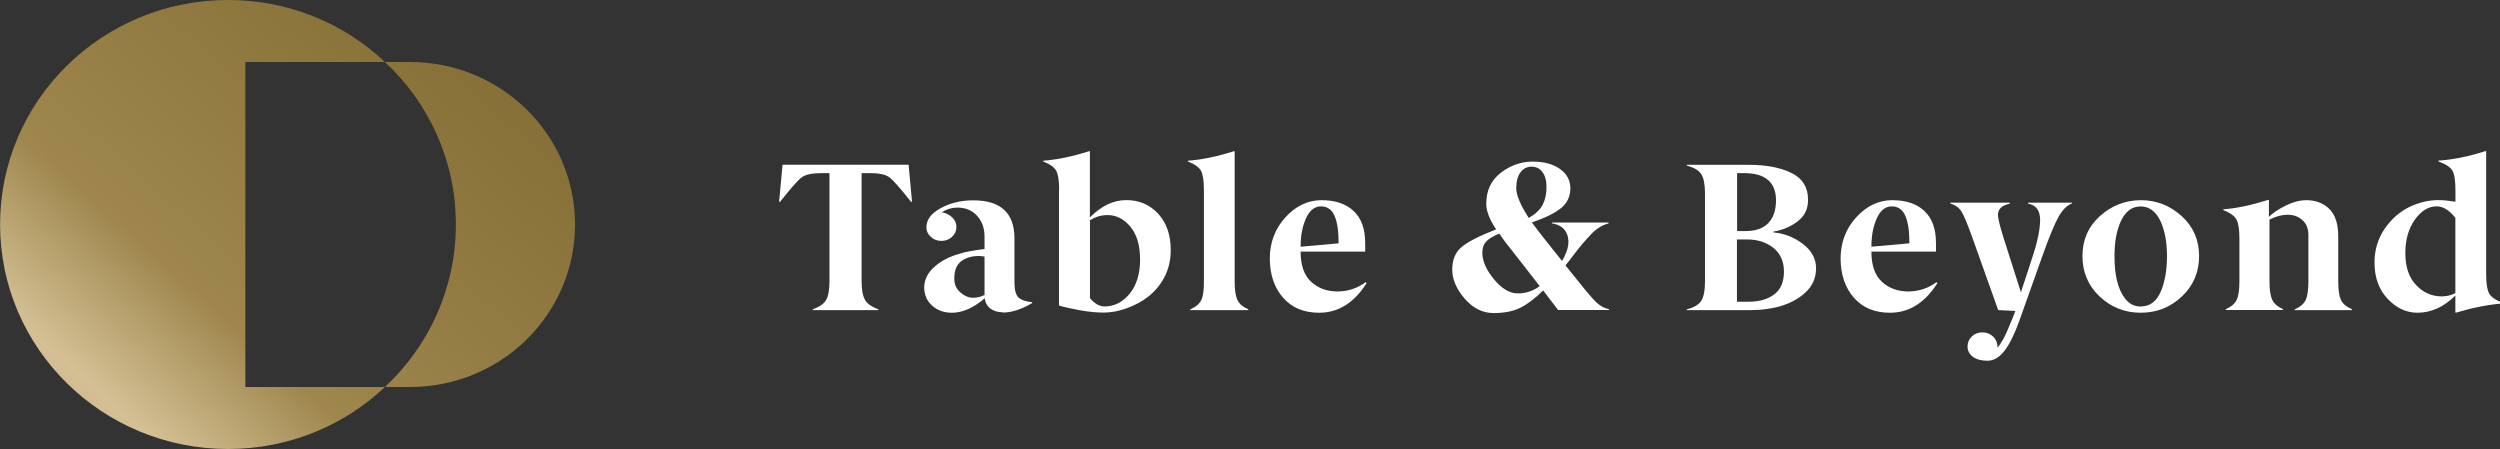
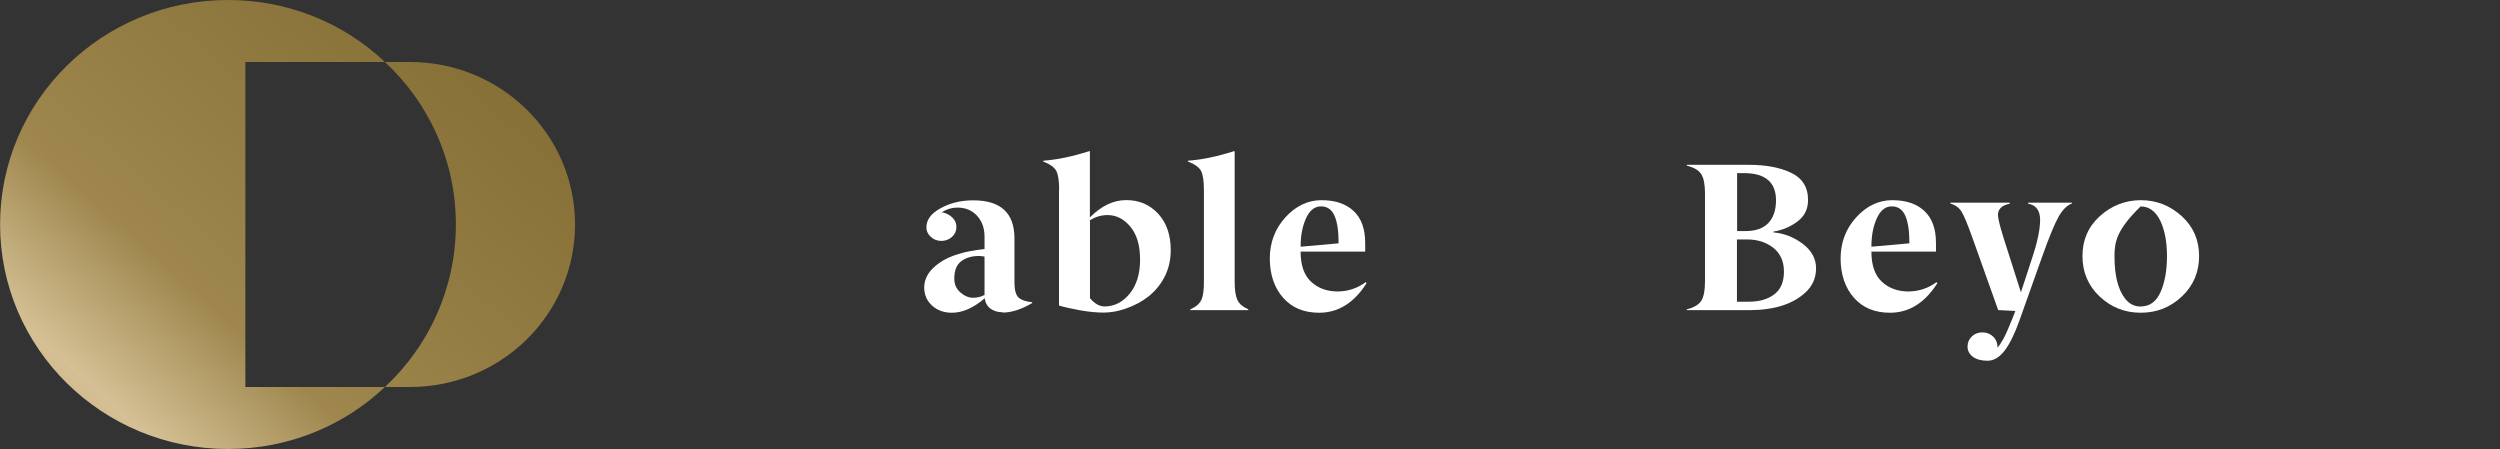
<svg xmlns="http://www.w3.org/2000/svg" width="245" height="44" viewBox="0 0 245 44" fill="none">
  <rect x="0" y="0" width="245" height="44" fill="#333333" stroke="none" />
  <g clip-path="url(#clip0_176_531)">
    <path d="M24.047 37.924H37.721C33.732 41.704 28.309 44 22.349 44C10.013 44 0.008 34.144 0.008 21.992C0.008 9.84 10.013 0 22.349 0C28.309 0 33.732 2.296 37.721 6.076H24.047V37.924Z" fill="url(#paint0_linear_176_531)" />
    <path d="M56.354 22C56.354 30.791 49.121 37.924 40.189 37.924H37.722C42.007 33.939 44.675 28.273 44.675 21.992C44.675 15.711 42.007 10.069 37.722 6.076H40.189C49.113 6.076 56.354 13.202 56.354 22Z" fill="url(#paint1_linear_176_531)" />
-     <path d="M86.062 30.396H79.646V30.317C80.311 30.08 80.751 29.773 80.968 29.386C81.184 28.999 81.288 28.384 81.288 27.54V16.966H80.511C79.606 16.966 78.965 17.1 78.597 17.36C78.228 17.62 77.515 18.425 76.45 19.775H76.353L76.69 16.145H89.042L89.379 19.775H89.275C88.225 18.433 87.512 17.636 87.136 17.36C86.759 17.092 86.118 16.958 85.213 16.966H84.436V27.54C84.436 28.368 84.54 28.976 84.757 29.362C84.965 29.749 85.405 30.065 86.078 30.309V30.388L86.062 30.396Z" fill="white" />
    <path d="M98.27 30.601C97.79 30.601 97.389 30.483 97.069 30.246C96.748 30.009 96.556 29.67 96.508 29.228C95.411 30.167 94.337 30.648 93.296 30.648C92.511 30.648 91.87 30.42 91.349 29.954C90.837 29.488 90.572 28.897 90.572 28.171C90.572 27.263 91.061 26.458 92.07 25.756C93.072 25.054 94.546 24.604 96.484 24.407V23.199C96.484 22.355 96.236 21.669 95.747 21.14C95.258 20.611 94.618 20.343 93.817 20.343C93.296 20.343 92.783 20.493 92.287 20.801C92.719 20.88 93.064 21.053 93.336 21.321C93.608 21.59 93.736 21.897 93.728 22.268C93.728 22.631 93.584 22.947 93.296 23.215C92.999 23.476 92.655 23.61 92.254 23.61C91.854 23.61 91.51 23.476 91.221 23.215C90.933 22.955 90.788 22.639 90.788 22.268C90.788 21.534 91.253 20.911 92.182 20.406C93.112 19.893 94.177 19.633 95.379 19.633C98.062 19.633 99.408 20.864 99.416 23.334V27.658C99.416 28.415 99.552 28.913 99.816 29.157C100.081 29.402 100.529 29.552 101.154 29.623V29.702C100.089 30.325 99.12 30.633 98.254 30.633L98.27 30.601ZM95.931 25.085C95.25 25.085 94.682 25.251 94.217 25.59C93.752 25.93 93.52 26.498 93.52 27.311C93.52 27.863 93.72 28.313 94.121 28.66C94.521 29.007 94.938 29.181 95.355 29.181C95.771 29.181 96.156 29.086 96.484 28.905V25.148C96.284 25.109 96.1 25.085 95.923 25.085H95.931Z" fill="white" />
    <path d="M103.797 18.646C103.797 17.723 103.701 17.092 103.509 16.737C103.317 16.39 102.892 16.082 102.235 15.829V15.75C103.565 15.656 105.063 15.348 106.729 14.819H106.809V21.306C107.931 20.177 109.116 19.609 110.374 19.609C111.632 19.609 112.673 20.051 113.498 20.943C114.323 21.834 114.732 23.026 114.732 24.517C114.732 25.527 114.507 26.443 114.067 27.247C113.298 28.66 112.032 29.662 110.27 30.262C109.533 30.514 108.828 30.633 108.155 30.633C107.482 30.633 106.705 30.562 105.824 30.404C104.943 30.246 104.262 30.088 103.781 29.938V18.631L103.797 18.646ZM108.243 30.033C109.204 30.033 110.03 29.615 110.71 28.778C111.383 27.95 111.728 26.837 111.728 25.441C111.728 24.044 111.407 22.971 110.775 22.213C110.142 21.456 109.397 21.077 108.54 21.077C107.923 21.077 107.354 21.25 106.817 21.582V29.22C107.282 29.765 107.755 30.033 108.243 30.033Z" fill="white" />
    <path d="M122.35 30.396H116.646V30.317C117.191 30.08 117.552 29.773 117.728 29.402C117.904 29.031 117.992 28.423 117.984 27.587V18.646C117.984 17.723 117.888 17.092 117.696 16.737C117.503 16.39 117.079 16.082 116.414 15.829V15.75C117.76 15.656 119.258 15.348 120.916 14.819H120.996V27.579C120.996 28.407 121.084 29.007 121.26 29.386C121.437 29.765 121.797 30.073 122.334 30.317V30.396H122.35Z" fill="white" />
    <path d="M129.279 30.648C127.797 30.648 126.619 30.167 125.754 29.189C124.889 28.21 124.448 26.924 124.44 25.346C124.44 23.768 124.953 22.418 125.97 21.298C126.988 20.185 128.165 19.617 129.503 19.617C130.833 19.617 131.882 19.964 132.643 20.666C133.404 21.369 133.789 22.418 133.789 23.815V24.659H127.46C127.46 25.985 127.797 26.963 128.47 27.595C129.143 28.226 129.992 28.549 131.033 28.565C132.074 28.565 133.004 28.265 133.829 27.658L133.933 27.737C132.707 29.678 131.153 30.648 129.287 30.648H129.279ZM129.455 20.224C128.838 20.224 128.35 20.611 127.997 21.377C127.645 22.142 127.46 23.081 127.46 24.178L131.185 23.846C131.185 22.639 131.049 21.74 130.777 21.132C130.504 20.524 130.064 20.224 129.455 20.224Z" fill="white" />
-     <path d="M157.636 21.819V21.897C157.012 22.055 156.427 22.418 155.898 22.986C155.361 23.555 154.857 24.146 154.384 24.762C153.92 25.377 153.599 25.788 153.415 26.009L154.48 27.326C155.426 28.526 156.09 29.299 156.459 29.646C156.827 29.994 157.236 30.215 157.684 30.301V30.38H152.694L151.228 28.463C150.475 29.212 149.746 29.773 149.041 30.136C148.336 30.499 147.447 30.68 146.374 30.68C145.3 30.68 144.355 30.207 143.538 29.268C142.729 28.329 142.32 27.382 142.32 26.435C142.32 25.488 142.609 24.754 143.193 24.249C143.77 23.736 144.916 23.144 146.622 22.474C145.973 21.511 145.653 20.674 145.653 19.972C145.653 18.67 146.133 17.652 147.087 16.926C148.04 16.2 149.073 15.837 150.187 15.837C151.3 15.837 152.189 16.074 152.87 16.555C153.551 17.037 153.896 17.668 153.896 18.465C153.896 19.262 153.583 19.909 152.958 20.414C152.333 20.911 151.388 21.369 150.123 21.795C150.403 22.181 150.827 22.734 151.404 23.468L153.078 25.575C153.791 24.383 153.895 23.405 153.407 22.639C153.151 22.245 152.71 21.992 152.093 21.89V21.811H157.644L157.636 21.819ZM145.268 24.754C145.268 25.567 145.645 26.443 146.406 27.366C147.167 28.289 147.944 28.755 148.761 28.755C149.53 28.755 150.243 28.518 150.892 28.037L148.2 24.588C147.735 24.02 147.311 23.46 146.926 22.892C146.302 23.152 145.869 23.42 145.629 23.689C145.388 23.957 145.268 24.312 145.268 24.746V24.754ZM149.001 16.895C148.729 17.273 148.593 17.794 148.593 18.457C148.593 19.12 149.001 20.09 149.818 21.361C150.483 20.974 150.94 20.54 151.188 20.051C151.436 19.562 151.556 18.994 151.556 18.346C151.556 17.699 151.42 17.202 151.156 16.855C150.892 16.508 150.531 16.334 150.083 16.334C149.634 16.334 149.273 16.524 149.001 16.902V16.895Z" fill="white" />
    <path d="M165.303 30.396V30.317C166.016 30.136 166.488 29.852 166.729 29.473C166.969 29.086 167.089 28.463 167.089 27.587V18.954C167.089 18.086 166.969 17.463 166.729 17.076C166.488 16.689 166.016 16.413 165.303 16.232V16.153H171.367C173.009 16.153 174.355 16.397 175.412 16.879C176.598 17.407 177.19 18.315 177.19 19.601C177.19 20.485 176.846 21.187 176.149 21.708C175.452 22.229 174.667 22.56 173.794 22.694V22.773C174.851 22.868 175.813 23.247 176.678 23.902C177.543 24.557 177.975 25.362 177.975 26.301C177.975 27.24 177.623 28.037 176.91 28.684C175.66 29.828 173.818 30.396 171.391 30.396H165.303ZM170.229 22.647H171.03C172.056 22.647 172.809 22.379 173.305 21.85C173.802 21.321 174.042 20.587 174.05 19.648C174.05 17.857 173.001 16.966 170.91 16.966H170.237V22.647H170.229ZM170.229 29.567H171.383C172.408 29.567 173.233 29.331 173.874 28.849C174.507 28.376 174.827 27.626 174.827 26.616C174.827 25.606 174.467 24.825 173.77 24.273C173.073 23.736 172.232 23.468 171.239 23.468H170.221V29.559L170.229 29.567Z" fill="white" />
    <path d="M185.216 30.648C183.734 30.648 182.557 30.167 181.692 29.189C180.827 28.21 180.386 26.924 180.378 25.346C180.378 23.768 180.891 22.418 181.908 21.298C182.925 20.185 184.103 19.617 185.441 19.617C186.77 19.617 187.82 19.964 188.581 20.666C189.342 21.369 189.726 22.418 189.726 23.815V24.659H183.398C183.398 25.985 183.734 26.963 184.407 27.595C185.08 28.226 185.929 28.549 186.971 28.565C188.012 28.565 188.941 28.265 189.766 27.658L189.87 27.737C188.645 29.678 187.091 30.648 185.224 30.648H185.216ZM185.393 20.224C184.776 20.224 184.287 20.611 183.935 21.377C183.582 22.142 183.398 23.081 183.398 24.178L187.123 23.846C187.123 22.639 186.987 21.74 186.714 21.132C186.442 20.524 186.001 20.224 185.393 20.224Z" fill="white" />
    <path d="M191.153 19.861H196.952V19.964C196.183 20.114 195.799 20.485 195.799 21.077C195.799 21.377 195.975 22.095 196.328 23.247L198.05 28.644L199.115 25.393C199.66 23.768 199.932 22.489 199.932 21.558C199.932 20.627 199.54 20.098 198.763 19.964V19.861H203.048V19.941C202.56 20.122 202.111 20.572 201.719 21.282C201.326 21.992 200.797 23.278 200.141 25.125L197.922 31.359C197.449 32.7 196.96 33.694 196.456 34.357C195.951 35.02 195.39 35.352 194.773 35.352C194.157 35.352 193.676 35.217 193.332 34.957C192.987 34.689 192.819 34.365 192.819 33.971C192.819 33.576 192.955 33.252 193.235 32.976C193.508 32.708 193.86 32.574 194.277 32.574C194.693 32.574 195.046 32.716 195.334 32.992C195.615 33.268 195.759 33.631 195.759 34.065C195.927 33.876 196.119 33.584 196.336 33.197C196.552 32.811 196.848 32.14 197.225 31.193L197.505 30.475L195.823 30.388L193.3 23.31C192.819 21.968 192.466 21.108 192.226 20.73C191.978 20.343 191.617 20.082 191.137 19.941V19.861H191.153Z" fill="white" />
-     <path d="M204.081 25.093C204.081 23.515 204.65 22.213 205.787 21.179C206.933 20.146 208.271 19.625 209.801 19.617C211.331 19.617 212.668 20.146 213.806 21.179C214.943 22.213 215.512 23.523 215.512 25.093C215.512 26.664 214.951 27.989 213.83 29.047C212.708 30.112 211.363 30.648 209.793 30.648C208.222 30.648 206.885 30.112 205.755 29.047C204.642 27.989 204.081 26.672 204.081 25.093ZM209.793 30.033C210.674 30.033 211.323 29.559 211.739 28.613C212.156 27.666 212.364 26.49 212.364 25.085C212.364 23.681 212.14 22.529 211.699 21.613C211.242 20.69 210.602 20.232 209.777 20.232C208.951 20.232 208.327 20.69 207.878 21.605C207.437 22.521 207.213 23.697 207.221 25.141C207.221 27.026 207.574 28.407 208.279 29.291C208.679 29.788 209.184 30.041 209.785 30.041L209.793 30.033Z" fill="white" />
-     <path d="M230.508 30.396H224.885V30.317C225.422 30.08 225.782 29.773 225.958 29.394C226.135 29.015 226.223 28.407 226.223 27.571V23.042C226.223 22.41 226.03 21.921 225.638 21.574C225.253 21.227 224.773 21.045 224.196 21.045C223.619 21.045 223.027 21.203 222.41 21.519V27.563C222.41 28.392 222.498 28.991 222.674 29.37C222.85 29.749 223.203 30.057 223.739 30.301V30.38H218.124V30.301C218.669 30.065 219.021 29.757 219.198 29.378C219.374 28.999 219.462 28.392 219.462 27.563V23.413C219.462 22.497 219.366 21.866 219.173 21.511C218.981 21.156 218.549 20.856 217.884 20.587V20.509C219.117 20.43 220.575 20.122 222.274 19.593H222.354V21.25C222.754 20.856 223.307 20.493 224.004 20.146C224.701 19.798 225.366 19.625 226.006 19.617C226.928 19.617 227.681 19.901 228.265 20.469C228.85 21.037 229.147 21.937 229.147 23.168V27.555C229.147 28.384 229.235 28.991 229.403 29.378C229.579 29.757 229.94 30.065 230.484 30.301V30.38L230.508 30.396Z" fill="white" />
-     <path d="M240.626 30.648V28.96C239.504 30.08 238.27 30.641 236.917 30.648C235.835 30.648 234.866 30.207 234.001 29.299C233.136 28.392 232.703 27.208 232.703 25.732C232.703 24.509 233.024 23.42 233.664 22.466C234.313 21.511 235.106 20.793 236.052 20.319C236.997 19.846 237.974 19.609 238.983 19.609C239.416 19.609 239.961 19.664 240.634 19.767V18.639C240.634 17.715 240.537 17.084 240.345 16.729C240.145 16.39 239.688 16.082 238.959 15.821V15.742C240.385 15.648 241.923 15.34 243.565 14.811H243.645V26.853C243.645 27.776 243.742 28.407 243.934 28.755C244.126 29.102 244.559 29.402 245.224 29.662V29.741C243.758 29.867 242.252 30.167 240.722 30.633H240.634L240.626 30.648ZM238.783 20.224C237.982 20.224 237.277 20.659 236.652 21.534C236.027 22.41 235.723 23.507 235.723 24.825C235.723 26.143 236.068 27.177 236.764 27.918C237.461 28.668 238.294 29.039 239.264 29.047C239.752 29.047 240.209 28.944 240.626 28.731V21.353C240.041 20.595 239.424 20.224 238.783 20.224Z" fill="white" />
+     <path d="M204.081 25.093C204.081 23.515 204.65 22.213 205.787 21.179C206.933 20.146 208.271 19.625 209.801 19.617C211.331 19.617 212.668 20.146 213.806 21.179C214.943 22.213 215.512 23.523 215.512 25.093C215.512 26.664 214.951 27.989 213.83 29.047C212.708 30.112 211.363 30.648 209.793 30.648C208.222 30.648 206.885 30.112 205.755 29.047C204.642 27.989 204.081 26.672 204.081 25.093ZM209.793 30.033C210.674 30.033 211.323 29.559 211.739 28.613C212.156 27.666 212.364 26.49 212.364 25.085C212.364 23.681 212.14 22.529 211.699 21.613C211.242 20.69 210.602 20.232 209.777 20.232C207.437 22.521 207.213 23.697 207.221 25.141C207.221 27.026 207.574 28.407 208.279 29.291C208.679 29.788 209.184 30.041 209.785 30.041L209.793 30.033Z" fill="white" />
  </g>
  <defs>
    <linearGradient id="paint0_linear_176_531" x1="50.242" y1="-8.325" x2="-41.427" y2="94.146" gradientUnits="userSpaceOnUse">
      <stop stop-color="#7D682E" />
      <stop offset="0.35" stop-color="#9E864D" />
      <stop offset="0.45" stop-color="#D4C094" />
      <stop offset="0.81" stop-color="#655624" />
      <stop offset="1" stop-color="#988038" />
    </linearGradient>
    <linearGradient id="paint1_linear_176_531" x1="61.337" y1="1.602" x2="-30.332" y2="104.065" gradientUnits="userSpaceOnUse">
      <stop stop-color="#7D682E" />
      <stop offset="0.35" stop-color="#9E864D" />
      <stop offset="0.45" stop-color="#D4C094" />
      <stop offset="0.81" stop-color="#655624" />
      <stop offset="1" stop-color="#988038" />
    </linearGradient>
    <clipPath id="clip0_176_531">
      <rect width="245" height="44" fill="white" />
    </clipPath>
  </defs>
</svg>